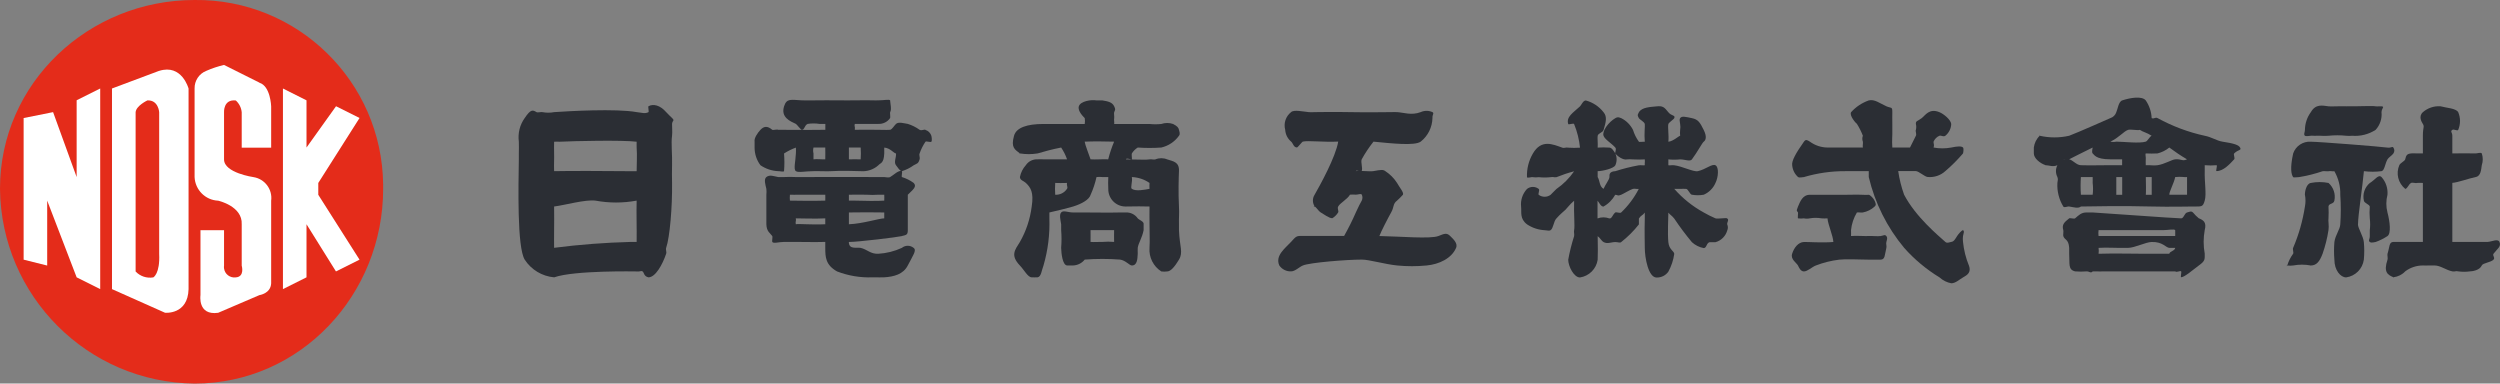
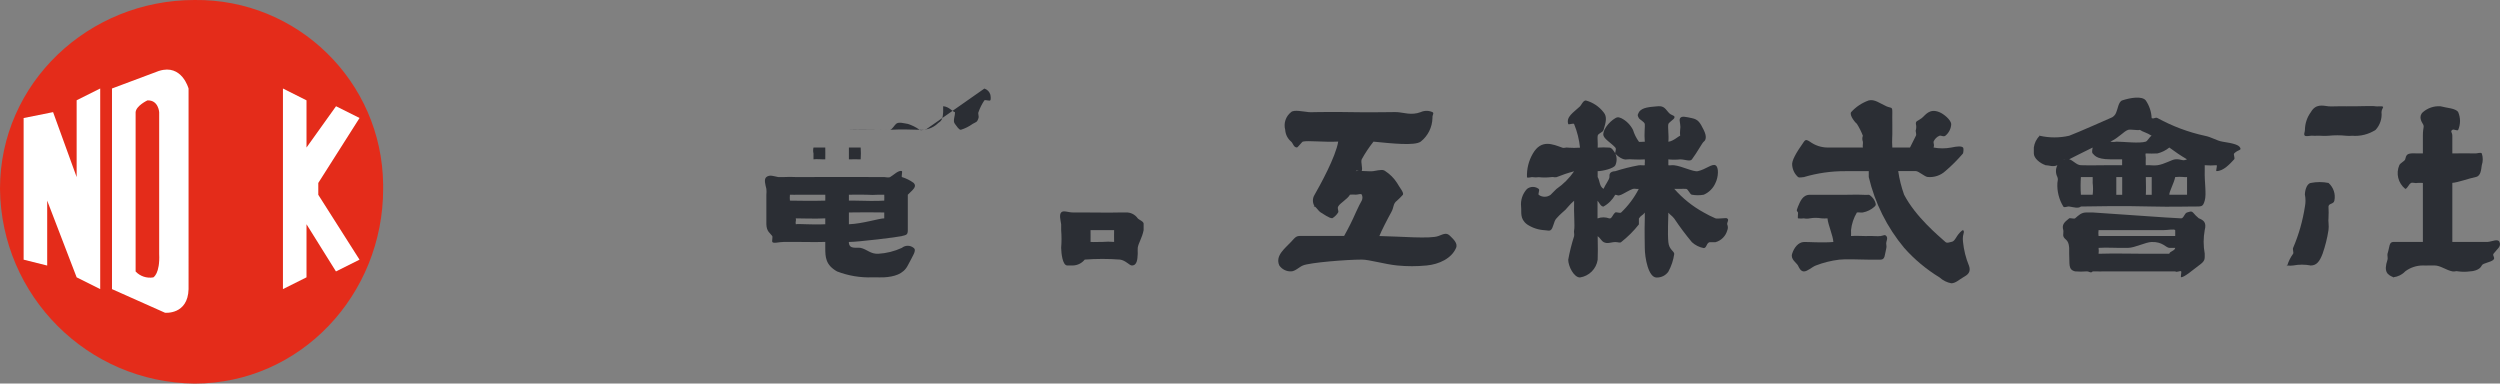
<svg xmlns="http://www.w3.org/2000/svg" viewBox="0 0 365 56">
  <rect x="0" y="0" width="365" height="56" fill="#808080" stroke="none" />
  <defs>
    <style>
      .d {
        fill: #2b2e34;
      }

      .d, .e, .f {
        stroke-width: 0px;
      }

      .e {
        fill: #e42c1a;
      }

      .f {
        fill: #fff;
      }
    </style>
  </defs>
  <g>
    <g>
-       <path class="d" d="M91.23,24.99c-2.77-.03-7.92-.05-10.33,0-.04-1.21.03-1.73,0-2.58-.02-.54,0-1.25,0-1.72.2-.02.63.01.86,0,1.97-.1,9.07-.26,11.19,0,.01.19-.02.62,0,.86.09,1.2,0,2.27,0,3.45-.34,0-.81,0-1.72,0M80.9,33.6c0-.99.03-2.12,0-3.45,1.64-.21,4.52-1.04,6.03-.86,1.99.37,4.03.37,6.02,0-.05,1.88.03,4.03,0,6.03h-.86c-3.74.1-7.48.38-11.19.86-.02-.65,0-1.59,0-2.58M98.12,17.23c-.18-.18-.6-.57-.86-.86-.89-1.03-1.89-1.24-2.58-.86-.1.05.09.81,0,.86-.5.28-1.01.07-1.72,0-3.04-.55-9.99-.14-12.05,0-.09,0,.09,0,0,0-.57.11-1.15.11-1.72,0-.16-.05-.7.1-.86,0-.54-.32-.83-.47-1.72.86-.72,1-1.02,2.23-.86,3.45.03.5,0,1.21,0,1.72,0,.26,0,.33,0,.86-.05,3.73-.28,12.81.86,14.65.96,1.48,2.55,2.43,4.3,2.58.08,0-.06,0,0,0,2.94-1.04,11.9-.86,12.05-.86.51.06.63-.15.86,0s.16.72.86.86c.09.02-.08,0,0,0,1.01,0,2.05-1.86,2.58-3.45.1-.28-.1-.56,0-.86.53-1.52.91-6,.86-9.48-.02-.86-.02-1.72,0-2.58.05-1.57-.16-3.19,0-4.31.07-.47-.02-1.5,0-1.72.05-.57.44-.42,0-.86" />
      <path class="d" d="M210,34.46c-1.11.45-5.71.05-8.61,0,.2-.57,1.26-2.64,1.72-3.45s.22-1.24.86-1.72c.3-.27.59-.56.86-.86.16-.33-.49-1.04-.86-1.72-.44-.69-1.03-1.28-1.72-1.73-.33-.24-.6-.2-1.72,0-.55.1-1.86-.1-2.58,0,.11-.24.79.18.86,0,.18-.47-.17-1.24,0-1.72.5-.91,1.08-1.77,1.72-2.58,2.58.25,6,.64,6.89,0,1.06-.83,1.69-2.1,1.72-3.45-.04-.5.29-.68,0-.86-.55-.25-1.17-.25-1.72,0-1.36.51-2.46.06-3.44,0-.28-.02-.62,0-.86,0-.55,0-3.58.05-6.02,0-2.47-.05-4.65,0-5.16,0-.29.02-.57.02-.86,0-.85-.08-2.17-.39-2.58,0-.78.61-1.12,1.63-.86,2.58.04.67.35,1.29.86,1.72.29.23.35.86.86.86.11,0,.75-.84.86-.86.82-.18,3,.11,5.16,0-.36,2.23-2.66,6.39-3.44,7.75-.34.52-.34,1.2,0,1.72.07.21-.34-.15,0,0,.21.09.62.73.86.86.52.29,1.23.86,1.72.86.09,0-.08.02,0,0,.35-.21.65-.51.86-.86.1-.19-.17-.56,0-.86.27-.5,1.35-1.06,1.72-1.72.29-.02.57-.02.86,0,.34,0,.75-.2.86,0,.13.27.13.59,0,.86-.16.28-.56,1.03-.86,1.72-.51,1.18-1.09,2.33-1.72,3.45-.02.04.02-.04,0,0h-4.3c-.33,0-1.45.01-1.72,0-.99-.05-1.02.1-1.72.86-.87.94-2.36,2.01-1.72,3.45.39.56,1.04.89,1.72.86.59,0,1.17-.63,1.72-.86,1.03-.43,6.38-.86,8.61-.86,1.08,0,3.4.69,5.16.86,1.43.14,2.87.14,4.3,0,1.82-.17,3.66-1.04,4.3-2.58.29-.68-.47-1.32-.86-1.72-.5-.51-.86-.35-1.72,0" />
      <path class="d" d="M287.46,38.77c-.45-1.1-.74-2.26-.86-3.45-.04-.29-.04-.58,0-.86.07-.39.24-.69,0-.86-.1-.07.09-.02,0,0-.21.04-.66.54-.86.86-.07.1.08-.11,0,0-.04.06.04-.07,0,0-.26.39-.44.81-.86.86-.23.03-.6.24-.86,0-1.05-.95-4.31-3.63-6.02-6.89-.4-1.12-.69-2.27-.86-3.45,1.33.01,2.07,0,2.58,0,.4,0,1.31.84,1.72.86.94.09,1.88-.22,2.58-.86.93-.79,1.79-1.66,2.58-2.58,0-.01,0,.03,0,0,.04-.12.14-.71,0-.86-.2-.22-.79-.2-1.72,0-.85.16-1.73.16-2.58,0,.16-.49-.05-.6,0-.86.17-.39.47-.7.86-.86.25-.09.57.21.86,0,.52-.42.84-1.05.86-1.72-.07-.63-1.1-1.47-1.72-1.72-1.49-.62-2.07.47-2.58.86-.64.49-.89.38-.86.86.07.28.07.58,0,.86-.1.18.13.62,0,.86-.26.5-.54,1.07-.86,1.72h-2.58c-.08-1.1.03-1.74,0-2.58,0-.27,0-.64,0-.86-.02-.57,0-1.42,0-1.72.01-.87-.17-.55-.86-.86-1-.45-1.73-1.07-2.58-.86-.99.35-1.88.94-2.58,1.72-.29.47.67,1.59.86,1.72.34.54.63,1.12.86,1.72,0,0,0-.04,0,0-.11.28-.11.58,0,.86.05.2-.06.6,0,.86h-5.16c-.93-.01-1.83-.31-2.58-.86-.36-.22-.59-.39-.86,0-1.18,1.67-1.82,2.8-1.72,3.45.06.66.36,1.28.86,1.72.25.14.62,0,.86,0,.15,0-.14.06,0,0,1.96-.58,3.98-.87,6.02-.86.82,0,1.95-.01,3.44,0,.02.07-.02.79,0,.86.9,3.8,2.67,7.34,5.17,10.34,1.5,1.69,3.24,3.14,5.16,4.31.1.08-.07-.05,0,0,.48.44,1.08.74,1.72.86.62,0,1.16-.54,1.72-.86.64-.36,1.21-.73.86-1.73h0Z" />
      <path class="d" d="M274.55,34.46c-.09.01.09-.01,0,0-.43.07-1.09-.03-1.72,0-.58.03-1.88-.07-2.58,0,0-.3.02-.59,0-.86.09-.91.39-1.8.86-2.58.29-.04.68.05.86,0,.64-.12,1.24-.41,1.72-.86.29-.26.16-.46,0-.86-.12-.3-.64-.86-.86-.86-.29.02-.57.02-.86,0-.69-.04-2.03,0-2.58,0h-5.16c-1.07,0-1.42,1.03-1.72,1.72-.33.78-.11.61,0,.86.03.08-.07.83,0,.86.29.04.57.04.86,0,.28.06.58.06.86,0,.57-.1,1.15-.1,1.72,0,.29.02.57.02.86,0,.1.99.81,2.51.86,3.45-1.6.14-3.77-.02-4.3,0-.82.04-1.43.81-1.72,1.72-.26.81.63,1.3.86,1.72.05.1-.05-.11,0,0,.13.28.38.86.86.86.52,0,1.15-.63,1.72-.86,1.11-.43,2.26-.72,3.44-.86.84-.1,2.81-.03,4.3,0,.5.01,1.51,0,1.72,0,.71,0,.6-.71.86-1.72.07-.28-.08-.58,0-.86.14-.46.16-.69,0-.86-.23-.26-.32-.1-.86,0" />
      <path class="d" d="M336.52,19.82c.16.12.7,0,.86,0,.04,0-.03,0,0,0,.21-.04.34.03.86,0,.5-.03,1.07.06,1.72,0,.86-.09,1.72-.09,2.58,0,.29.03.57.03.86,0,1.21.1,2.42-.2,3.44-.86.64-.7.96-1.64.86-2.58,0-.11,0,.11,0,0,.03-.62.51-.8,0-.86-.16-.02-.64.04-.86,0-.52-.1-2.65.03-4.3,0-1.28-.03-2.16.05-2.58,0-.89-.11-1.87-.38-2.58.86-.55.75-.85,1.65-.86,2.58.02.27-.24.67,0,.86" />
-       <path class="d" d="M344.27,32.74c0-1.29.68-5.64.86-7.75.86.11,1.72.11,2.58,0,.44-.1.5-1.09.86-1.72.16-.28.67-.58.86-.86.19-.26.19-.61,0-.86-.1-.24-.35.08-.86,0-.87-.14-10.09-.86-11.19-.86-1.15-.08-2.21.63-2.58,1.72-.48,2.19-.27,3.07,0,3.45.06.09.61,0,.86,0,1.17-.19,2.32-.48,3.44-.86.19-.05.71.04.86,0,.29-.07.56.05.86,0,.6,1.05.9,2.24.86,3.45.1,1.43.1,2.87,0,4.31-.04.76-.72,1.54-.86,2.58-.07.86-.07,1.72,0,2.58,0,1.51.88,2.58,1.72,2.58,1.34-.19,2.39-1.24,2.58-2.58.08-.86.08-1.72,0-2.58-.09-.88-.86-2.01-.86-2.58" />
      <path class="d" d="M339.96,26.71c-.85-.17-1.73-.17-2.58,0-.66.11-.88,1.27-.86,1.72,0,.14-.05-.17,0,0,.11.57.11,1.15,0,1.72-.32,2.07-.89,4.1-1.72,6.03-.11.18.1.7,0,.86-.38.52-.67,1.1-.86,1.72-.06.29-.1-.08,0,0,.14.12-.24,0,0,0,.29.04.57.04.86,0,.85-.16,1.73-.16,2.58,0,.22.02-.21,0,0,0,.83,0,1.29-.58,1.72-1.72.39-1.12.68-2.27.86-3.45.1-.61-.07-1.39,0-1.72.03-.57.03-1.15,0-1.72.05-.5.75-.31.86-.86.2-.95-.13-1.94-.86-2.58" />
-       <path class="d" d="M348.57,31.02c-.22-.85-.22-1.74,0-2.58.08-.94-.23-1.88-.86-2.58-.47-.46-.91.38-1.72.86-.75.63-1.08,1.63-.86,2.59.05.34.83.55.86.86-.05.57-.05,1.15,0,1.72.07.57.07,1.15,0,1.72,0,.29-.01.49,0,.86.02.41-.27.65,0,.86.25.19.7,0,.86,0,.04,0-.02,0,0,0,.61-.22,1.18-.51,1.72-.86.56-.38.35-2.13,0-3.45" />
      <path class="d" d="M364.92,35.32c-.23-.51-1.07-.05-1.72,0-.26.02-.52,0-.86,0-.52,0-2,0-4.3,0v-8.62s-.01,0,0,0c.8-.05,2.54-.69,3.44-.86.75-.14.77-1.17.86-1.72.03-.16-.03.1,0,0,.19-.56.19-1.17,0-1.72-.14-.19-.67,0-.86,0-.17,0,.24,0,0,0-1.15-.02-2.29-.02-3.44,0-.16,0,.19,0,0,0v-2.58c0-.5-.35-.62,0-.86.22-.15.74.21.86,0,.35-.83.35-1.76,0-2.58-.34-.58-1.68-.61-2.58-.86-.94-.07-1.87.24-2.58.86-.69.63-.17,1.44,0,1.72.26.43,0,.44,0,1.72v2.58c-.96.02-1.38-.04-1.72,0-.63.07-.72.29-.86.86-.06.26-.73.54-.86.86-.52,1.21-.17,2.62.86,3.45.12.1-.14,0,0,0,.33,0,.48-.66.86-.86.2-.11.67.08.86,0,.29-.02.57-.02.86,0v8.61c-2.06,0-4.03,0-4.3,0-.66.02-.53.68-.86,1.72-.06.2.07.65,0,.86-.63,1.86.05,2.24.86,2.58.2.09-.21,0,0,0,.66-.08,1.27-.38,1.72-.86.74-.56,1.65-.86,2.58-.86.29.02.62,0,.86,0h.86c.84,0,1.7.69,2.58.86.42.08.45-.1.86,0,.57.08,1.15.08,1.72,0,.28,0,1.4-.13,1.72-.86.16-.38,1.32-.43,1.72-.86.27-.29-.21-.58,0-.86.5-.68,1.17-1.03.86-1.72" />
-       <path class="d" d="M154.06,26.71c.06-.16-.04.18,0,0,.5.02,1.03.02,1.72,0-.07.42.17.66,0,.86-.38.58-1.03.9-1.72.86-.04-.57-.04-1.15,0-1.72M159.22,23.26c-.26-.78-.77-2.03-.86-2.58,1.29-.06,3.19-.03,4.3,0-.35.84-.64,1.7-.86,2.58-.92-.04-1.85.06-2.58,0,0-.03,0,.03,0,0M165.25,25.85c.92.04,1.82.33,2.58.86-.02.29-.02.57,0,.86-.71.13-2,.4-2.58,0-.25-.17.13-1,0-1.72M165.25,22.4c.22-.35.51-.64.86-.86,1.15.08,2.3.08,3.44,0,1.04-.24,1.96-.85,2.58-1.72.11-.15-.1.13,0,0,.22-.28.05-.62,0-.86-.07-.34-.25-.54-.86-.86-.56-.19-1.16-.19-1.72,0-.57.06-1.15.06-1.72,0h-5.16c.05-.14-.06-.73,0-.86.1-.21-.07.27,0,0,.04-.18-.06-.71,0-.86.15-.37.23-.37,0-.86-.28-.6-.91-.73-1.72-.86-.12-.02-.76.02-.86,0-.79-.14-2.35.11-2.58.86-.22.71.74,1.59.86,1.72.05.28.05.58,0,.86h-6.02c-2.41,0-3.97.53-4.3,1.72-.5,1.77.16,2.02.86,2.58.14.11-.24,0,0,0,.85.14,1.73.14,2.58,0,.94-.27,2.04-.59,3.44-.86.1-.02-.1.02,0,0,.36.54.65,1.12.86,1.72-1.83.01-3.29-.01-3.44,0-.17-.02-.69,0-.86,0-.69-.03-1.34.29-1.72.86-.1.1.09-.08,0,0-.44.49-.73,1.08-.86,1.72,0,.48.55.57.86.86.69.66,1.19,1.36.86,3.45-.23,1.82-.81,3.58-1.72,5.17-.72,1.16-1.44,1.94,0,3.45.64.67,1.16,1.72,1.72,1.72.08,0,.78.02.86,0,.54-.1.57-.99.86-1.72.65-2.24.94-4.56.86-6.89-.01-.48,0-.39,0-.86,1.01-.23,2.64-.62,3.44-.86,1.32-.4,2.4-1.05,2.58-1.72.38-.83.66-1.7.86-2.59.29-.03.57-.03.86,0,.05,0,.81,0,.86,0-.03.57-.03,1.15,0,1.72-.03,1.4,1.08,2.56,2.48,2.58.03,0,.07,0,.1,0,.03,0-.03,0,0,0,1.3-.03,2.56-.03,3.44,0,.25,0-.22,0,0,0,0,.03,0-.03,0,0-.03.4.01,1.75,0,2.58-.01,1.14.07,2.37,0,3.45-.11,1.38.56,2.71,1.72,3.45.29.04.58.04.86,0,.52,0,1.11-.71,1.72-1.72.65-1.08.09-1.88,0-4.31v-.86c-.03-.93.06-1.48,0-2.58-.11-2.06-.04-4.23,0-5.17.07-1.38-.89-1.44-1.72-1.72-.55-.23-1.17-.23-1.72,0-.22.08-.6-.06-.86,0-.39.09-1.78.01-3.44,0,.03-.29.81.08.86,0s-.07-.76,0-.86" />
      <path class="d" d="M159.22,33.6c0-.12,0,.11,0,0h3.44c-.03.28.01,1.18,0,1.72-.57-.05-1.15-.05-1.72,0-.64-.02-1.18.05-1.72,0-.01-.43.02-1.26,0-1.72M164.39,31.02h-.86c-.83.04-5.12,0-5.16,0h-1.72c-.7,0-1.41-.36-1.72,0-.3.34-.1,1.08,0,1.72v.86c.07.86.07,1.72,0,2.58.02.85.2,2.51.86,2.58.07,0,.74,0,.86,0,.67-.02,1.3-.33,1.72-.86,1.72-.13,3.45-.13,5.16,0,.81.11,1.37.86,1.72.86.77,0,.82-.9.86-1.72.01-.25-.03-.64,0-.86.12-.76.62-1.38.86-2.58v-.86c.08-.4-.65-.62-.86-.86-.39-.56-1.04-.89-1.72-.86" />
-       <path class="d" d="M118.77,22.4c-.07-.28-.07-.58,0-.86.48-.01,1.27,0,1.72,0,.02.54,0,1.39,0,1.72-.53.03-1.2-.07-1.72,0,.01-.29.01-.57,0-.86M125.66,23.26c-.51-.03-1.18.02-1.72,0,0-.15,0-.55,0-.86,0-.18-.01-.66,0-.86.5.02,1.17-.03,1.72,0,.04.57.04,1.15,0,1.72M135.12,18.95c-.23-.09-.55.17-.86,0-.53-.38-1.11-.67-1.72-.86-.51-.07-1.34-.35-1.72,0-.28.26-.57.8-.86.86s-2.28-.05-5.16,0c.08-.52-.11-.47,0-.86,1.54,0,2.97.02,3.44,0,.68.03,1.34-.29,1.72-.86.05-.08-.04-.81,0-.86.26-.34,0-1.38,0-1.72,0-.05.04.04,0,0-.17-.18-.85,0-1.72,0-.43,0-.39.02-.86,0-.77-.04-3.07.03-5.16,0-2.05-.03-4.36.04-5.16,0-1.59-.08-2.2-.32-2.58.86-.53,1.63.92,2.21,1.72,2.58.13.06.71.86.86.86.43,0,.37-.65.86-.86.57-.09,1.15-.09,1.72,0,.18,0,.35,0,.86,0-.01.29-.01.57,0,.86-2.79.04-5.3,0-6.89,0-.11-.1-.76.08-.86,0-.73-.62-1.23-.51-1.72,0-.4.42-.96,1.22-.86,1.73.04.21,0-.17,0,0,0,.13.01.63,0,.86,0,.93.29,1.84.86,2.59.77.52,1.66.82,2.58.86.05,0-.05,0,0,0,.27-.02.76.15.86,0,0,0,0,0,0,0,.07-.86.07-1.72,0-2.58.54-.35,1.12-.64,1.73-.86.02.29.02.57,0,.86-.05,1.15-.38,2.33,0,2.58s1.39,0,2.58,0c.16,0,.69,0,.86,0,.52-.02.92.05,1.72,0,1.44-.09,3.41-.03,4.3,0,.15,0-.13,0,0,0,.94.08,1.88-.23,2.58-.86.05-.06-.05.05,0,0,.3-.36.8-.24.86-1.72v-.86c.86.05,1.39.83,1.72.86.06.2-.03-.29,0,0,.05.56-.36,1.28,0,1.72.26.31.55.86.86.86.62-.19,1.2-.48,1.72-.86.5-.29.66-.2.86-.86.09-.3-.11-.62,0-.86.21-.61.5-1.19.86-1.72.12-.12.76.13.86,0,.12-.15.05-.67,0-.86-.13-.41-.45-.73-.86-.86" />
+       <path class="d" d="M118.77,22.4c-.07-.28-.07-.58,0-.86.48-.01,1.27,0,1.72,0,.02.54,0,1.39,0,1.72-.53.03-1.2-.07-1.72,0,.01-.29.01-.57,0-.86M125.66,23.26c-.51-.03-1.18.02-1.72,0,0-.15,0-.55,0-.86,0-.18-.01-.66,0-.86.5.02,1.17-.03,1.72,0,.04.57.04,1.15,0,1.72M135.12,18.95c-.23-.09-.55.17-.86,0-.53-.38-1.11-.67-1.72-.86-.51-.07-1.34-.35-1.72,0-.28.26-.57.8-.86.86s-2.28-.05-5.16,0s1.39,0,2.58,0c.16,0,.69,0,.86,0,.52-.02.92.05,1.72,0,1.44-.09,3.41-.03,4.3,0,.15,0-.13,0,0,0,.94.08,1.88-.23,2.58-.86.05-.06-.05.05,0,0,.3-.36.8-.24.86-1.72v-.86c.86.05,1.39.83,1.72.86.06.2-.03-.29,0,0,.05.56-.36,1.28,0,1.72.26.31.55.86.86.86.62-.19,1.2-.48,1.72-.86.5-.29.66-.2.86-.86.09-.3-.11-.62,0-.86.21-.61.5-1.19.86-1.72.12-.12.76.13.86,0,.12-.15.05-.67,0-.86-.13-.41-.45-.73-.86-.86" />
      <path class="d" d="M123.94,31.02c1.35-.03,4.05-.03,5.16,0-.01.35,0,.59,0,.86-.74,0-3.17.79-5.16.86v-1.72ZM116.19,31.88c.13.01-.23,0,0,0,.87,0,2.88.08,4.3,0v.86c-2.07.1-3.89-.1-4.3,0-.1-.36.08-.46,0-.86.05.02-.06,0,0,0M120.49,29.29c-1.64.05-3.71.03-5.16,0-.03-.29-.03-.57,0-.86.31,0,.73.02,1.72,0,.87-.02,2.36.02,3.44,0,.02.28,0,.59,0,.86M124.8,29.29c-.35-.01-.58,0-.86,0v-.86c.93,0,2.08-.03,2.58,0,.57.04,1.15.04,1.72,0h.86c.03.21,0,.6,0,.86-.82.07-3.02.05-4.3,0M131.68,34.46c.63-.16.86-.15.86-.86v-5.17c.76-.76,1.37-1.17.86-1.72-.52-.38-1.1-.67-1.72-.86-.1-.05.1-.81,0-.86-.46-.23-1.32.66-1.72.86-.26.13-.62,0-.86,0-.6,0-10.85-.02-12.91,0-.57-.03-1.15-.03-1.72,0-.17-.02-.71.02-.86,0-.58-.1-1.23-.4-1.72,0-.39.31-.15,1.09,0,1.72.03.29.03.58,0,.86v4.31c.03,1.08.56,1.29.86,1.72.08.12-.06.76,0,.86.16.28,1,0,1.72,0,.57,0,1.61,0,1.72,0,.6-.02,2.45.06,4.3,0v.86c0,1.36.04,2.5,1.72,3.45,1.65.63,3.4.93,5.16.86.85,0,1.44.02,1.72,0,1.44-.09,2.79-.45,3.44-1.72.77-1.5,1.34-2.22.86-2.58-.5-.41-1.22-.41-1.72,0-1.08.5-2.25.79-3.44.86-1.13.06-1.65-.66-2.58-.86-.11-.02.1.02,0,0-.64-.11-1.71.27-1.72-.86.05,0-.04,0,0,0,1.33,0,7.1-.7,7.75-.86" />
      <path class="d" d="M233.24,31.02v-1.72c.26.28.46.86.86.86.18,0-.17.04,0,0,.73-.4,1.32-1,1.72-1.72.39,0,.31.22.86,0,.36-.15,1.29-.73,1.72-.86.25-.08.54.05.86,0-.66,1.29-1.53,2.45-2.58,3.45-.18.14-.72-.12-.86,0-.41.35-.49.93-.86.86-.14-.03.18.06,0,0-.55-.21-1.17-.21-1.72,0,0-.33,0-.62,0-.86M252.18,31.88c-.23-.11-1.36.11-1.72,0-.59-.25-1.16-.54-1.72-.86-1.62-.89-3.08-2.06-4.3-3.45.27.02.6-.01.86,0,.36.02.56-.02.86,0,.32.02.56.83.86.86.57.1,1.15.1,1.72,0,.77-.33,1.39-.95,1.72-1.72.43-.85.52-2.32,0-2.58s-1.4.6-2.58.86c-.63.14-2.33-.74-3.44-.86-.47-.05-.4.04-.86,0-.01-.41,0-.56,0-.86.57.06,1.15.06,1.72,0,.7,0,1.46.36,1.72,0,.79-1.06,1.51-2.43,1.72-2.58.3-.21.5-.72,0-1.72-.55-1.11-.81-1.53-1.72-1.72s-1.49-.35-1.72,0c-.12.19-.07.43,0,.86.05.28.05.58,0,.86-.03.29-.03.57,0,.86.02.2.09-.1,0,0-.05.06.13,0,0,0-.19,0-1.02.81-1.72.86.1-.9-.11-2.15,0-2.58.06-.22.78-.68.86-.86.21-.47-.41-.29-.86-.86-.61-.78-.84-.95-1.72-.86s-2.16.12-2.58.86c-.26.45-.18.53,0,.86.11.21.81.54.86.86.05.29-.11,1.43,0,2.58-.6,0-.78.07-.86,0-.38-.52-.67-1.1-.86-1.72-.37-.74-.98-1.35-1.72-1.72-.41-.14-.5-.2-.86,0-.99.57-1.97,1.9-1.72,2.58.19.54,1.21,1.13,1.72,1.72.21.24-.1.73,0,.86.27.37,1.14,1.01,1.72.86.26-.07,1.53.09,2.58,0,.04.5-.03.4,0,.86-.43.03-.41-.03-.86,0-1.17.21-2.32.5-3.44.86-.86.05-.88.46-.86.86,0,.05,0-.05,0,0,0,.35-.62,1.13-.86,1.72-.63-.36-.52-1.16-.86-1.72-.05-.09.06.09,0,0,0-.2,0-.66,0-.86.25-.01-.11,0,0,0,.73,0,2.35-.4,2.58-.86.25-.55.25-1.18,0-1.72-.21-.35-.53-.86-.86-.86-.57-.04-1.15-.04-1.72,0,.05-.67-.06-1.43,0-1.72.08-.4.74-.46.86-.86.33-1.09.57-1.92,0-2.58-.65-.84-1.56-1.44-2.58-1.72-.4-.02-.66.67-.86.86-1.01.94-2.04,1.52-1.72,2.58.04.14.8-.17.86,0,.45,1.1.74,2.26.86,3.45-.57.04-1.15.04-1.72,0-.34-.09-.54.11-.86,0-1.42-.51-3.07-1.26-4.3.86-.61,1.04-.91,2.24-.86,3.45.06.18.71-.07.86,0,.29.04.57.04.86,0,.57.06,1.15.06,1.72,0,.47-.08.41.05.86,0,.84-.34,1.7-.63,2.58-.86-.7,1.01-1.57,1.89-2.58,2.58-.07.04-.8.83-.86.86-.51.37-1.21.37-1.72,0-.15-.11.18-.7,0-.86-.5-.4-1.22-.4-1.72,0-.65.7-.96,1.64-.86,2.58.09.84-.22,1.75.86,2.58.77.52,1.66.81,2.58.86.27,0,.64.14.86,0,.42-.26.43-1.28.86-1.72.27-.31.56-.59.86-.86.32-.25.61-.54.86-.86.26-.31.55-.6.86-.86-.06,1.95.13,3.67,0,4.31-.06.28.06.56,0,.86-.36,1.13-.65,2.28-.86,3.45.01.94.82,2.58,1.72,2.58,1.33-.2,2.38-1.25,2.58-2.58.04-.7.03-2.02,0-3.45.37.26.54.68.86.86.57.32,1.12,0,1.72,0,.41,0,.67.17.86,0,.96-.76,1.83-1.62,2.58-2.58v-.86c.36-.53.5-.39.86-.86-.01.44.01.42,0,.86-.06,1.91,0,3.62,0,4.31,0,1.42.52,4.31,1.72,4.31.68.02,1.33-.3,1.72-.86.44-.8.73-1.68.86-2.58,0-.42-.76-.62-.86-1.72-.13-1.35,0-3.48,0-4.31,0-.05,0,.06,0,0,.28.34.52.43.86.86.8,1.2,1.66,2.35,2.58,3.45.48.44,1.08.74,1.72.86.45,0,.38-.73.86-.86h.86c.84-.23,1.49-.89,1.72-1.72.12-.27.12-.59,0-.86-.09-.26.32-.72,0-.86" />
      <path class="d" d="M302.09,23.26c.48-.24,1.95-1,3.44-1.72-.09.4-.12.78,0,.86.23.16.38.86,2.58.86h1.72v.86c-2.23-.03-4.75.06-6.02,0-.64,0-1.22-.79-1.72-.86-.29-.02-.57-.02-.86,0,.14-.07.72.07.86,0M313.28,24.12c0-.23-.02-.76,0-.86.05-.26-.1-.66,0-.86.57.03,1.15.03,1.72,0,.63-.16,1.22-.45,1.72-.86.05-.04-.05.04,0,0,.83.62,1.69,1.2,2.58,1.72-.68.33-.81-.08-1.72,0-.49.04-1.61.73-2.58.86-.63.09-.84-.03-1.72,0M317.59,25.85c.92-.1,1.4.06,1.72,0,0,1.06,0,2.32,0,2.58h-2.59c-.02-.46.69-1.7.86-2.58M303.81,25.85c.18,0,.66-.01,1.72,0,.03.4-.02.65,0,.86.07.57.07,1.15,0,1.72h-1.72c-.06-.86-.06-1.72,0-2.58M314.14,19.82s.02,0,0,0c-.28.11-.6.78-.86.86-.91.29-3.29,0-4.3,0-.15,0,.11,0,0,0-.28.06-.58.06-.86,0,1.26-.59,1.93-1.5,2.58-1.72.34-.12,1.43.12,1.72,0,.5.34.99.38,1.72.86M313.29,25.85c.54,0,.56,0,.86,0v2.59h-.86c.04-.41.02-1.73,0-2.58M308.98,27.57v-1.72h.86v2.59h-.86c.01-.07,0-.79,0-.86M324.47,20.68c-.79-.12-1.59-.67-2.58-.86-2.41-.52-4.73-1.4-6.89-2.58-.35-.18-.5.18-.86,0-.04-.93-.34-1.82-.86-2.58-.55-.69-2.31-.38-3.44,0-.54.19-.66,1.3-.86,1.72-.13.41-.45.73-.86.86-.05.02-4.71,2.09-6.02,2.58-1.42.32-2.89.32-4.3,0-.18-.03.11-.1,0,0-.48.46-.78,1.07-.86,1.72,0,.13,0,.76,0,.86,0,.69.85,1.42,1.72,1.72.12.04-.14,0,0,0,.49,0,1.06.3,1.72,0-.28.54-.28,1.18,0,1.72.12.4.06.36,0,.86-.07,1.21.23,2.41.86,3.45.15.23.58-.04.86,0,.67.1,1.3.33,1.72,0,1.27-.02,6.17-.12,10.33,0,2.66.07,5.52,0,6.02,0,1.3,0,1.44.09,1.72-.86s-.05-2.72,0-4.31v-.86c.57.05,1.15.05,1.72,0,.17.03-.15.86,0,.86,1.01,0,1.93-1.02,2.58-1.72.16-.17-.15-.71,0-.86.59-.6,1.12-.41.86-.86-.21-.37-.86-.6-2.58-.86" />
      <path class="d" d="M306.4,36.19c1.24-.09,2.57.04,4.3,0,1.02-.02,2.53-.83,3.44-.86,1.62-.05,2.05.82,2.58.86.08,0,.79,0,.86,0-.04.44-.83.51-.86.86-.36,0-.46,0-.86,0-.86-.01-1.72-.01-2.58,0-1.07.02-4.54-.09-6.89,0,.04-.29.04-.58,0-.86M306.39,33.6c2.68,0,8.75,0,9.47,0,.62,0,1.57-.2,1.72,0,.03.04.02-.07,0,0-.02.16.03.6,0,.86h-11.19c-.04-.29-.04-.58,0-.86M321.03,31.88c-.31-.26-.6-.55-.86-.86-.25-.22-.32-.15-.86,0-.38.11-.48.86-.86.86-.9,0-12.37-.85-12.91-.86-.2,0-.63,0-.86,0-.82-.02-1.18.41-1.72.86-.13.11-.75-.09-.86,0-.71.57-1.1.9-.86,1.72.05.15-.04.74,0,.86.19.62.77.41.86,1.72v.86c.1,1.47-.2,2.32.86,2.58.57.05,1.15.05,1.72,0,.38,0,.57.33.86,0,.62.03,1.25,0,2.58,0,3.63,0,8.99,0,9.47,0,.18.2.71-.14.86,0,.09.08-.13.86,0,.86.5,0,1.83-1.18,2.58-1.72.95-.68.86-.89.86-1.72-.21-1.14-.21-2.31,0-3.45.31-1.17-.23-1.46-.86-1.72" />
    </g>
    <g>
      <path class="e" d="M55.94,27.57c0,15.47-12.08,28.43-27.54,28.43C12.78,55.84.16,43.2,0,27.57,0,12.1,12.95,0,28.4,0c15.04-.17,27.37,11.89,27.54,26.94,0,.21,0,.42,0,.62" />
      <path class="f" d="M11.19,25.85l-3.44-9.48-4.3.86v20.68l3.44.86v-9.48l4.3,11.2,3.44,1.72V12.92l-3.44,1.72v11.2Z" />
      <path class="f" d="M23.24,10.34l-6.89,2.58v29.29l7.74,3.45s3.34.34,3.44-3.45V12.93s-.97-3.64-4.3-2.58M23.24,37.05c.14,2.93-.86,3.45-.86,3.45-.95.16-1.92-.16-2.58-.86v-23.26c.08-.95,1.72-1.72,1.72-1.72,1.61-.08,1.72,1.72,1.72,1.72v20.68Z" />
      <path class="f" d="M52.5,17.23l-3.44-1.72-4.31,6.03v-6.89l-3.44-1.73v29.29l3.44-1.72v-7.75l4.3,6.89,3.44-1.72-6.02-9.47v-1.73l6.02-9.48Z" />
-       <path class="f" d="M37.87,12.06l-5.16-2.58c-.88.21-1.75.49-2.58.86-1.06.41-1.75,1.45-1.72,2.59v12.92c.08,1.87,1.57,3.37,3.44,3.45,0,0,3.58.79,3.44,3.45v6.03s.48,1.62-.86,1.72c-.84.11-1.61-.47-1.72-1.31-.02-.14-.02-.27,0-.41v-5.17h-3.44v9.48s-.45,3,2.58,2.58l6.02-2.58s1.65-.22,1.72-1.72v-12.06c.22-1.66-.93-3.19-2.58-3.45,0,0-4.3-.61-4.3-2.58v-6.89s-.12-1.93,1.72-1.72c.49.45.8,1.06.86,1.72v5.17h4.3v-6.03s-.09-2.97-1.72-3.45" />
    </g>
  </g>
</svg>